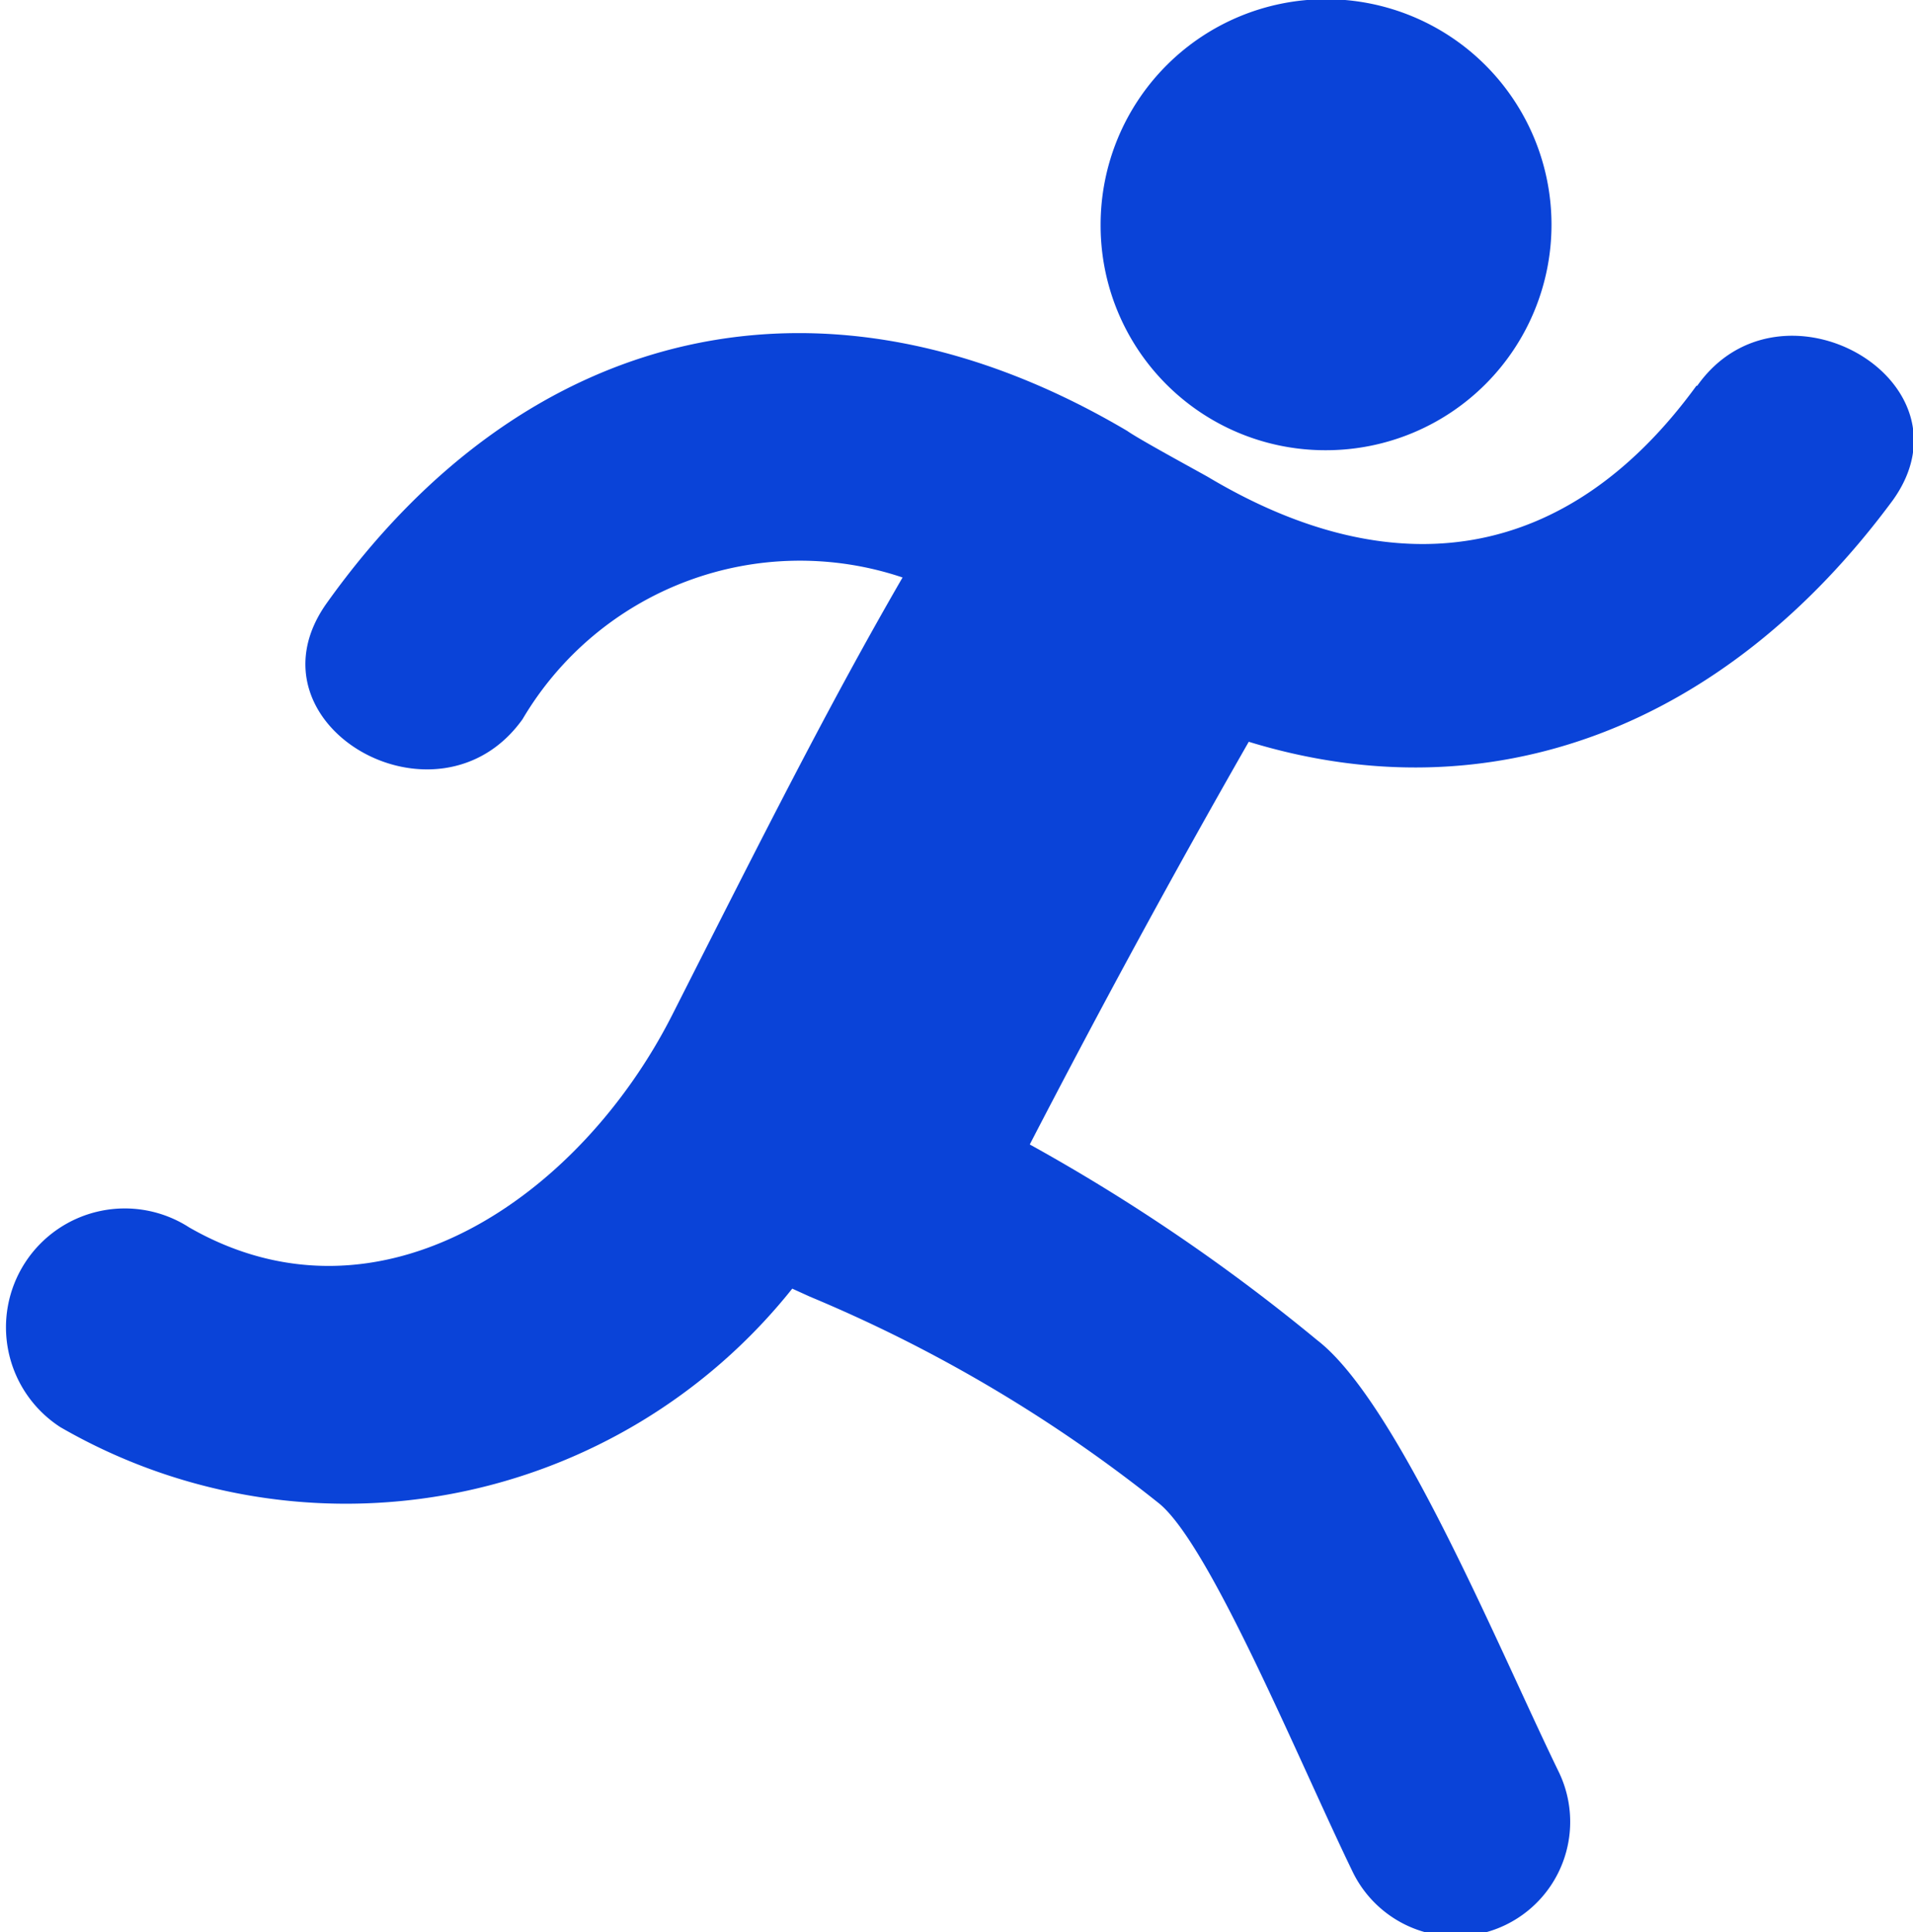
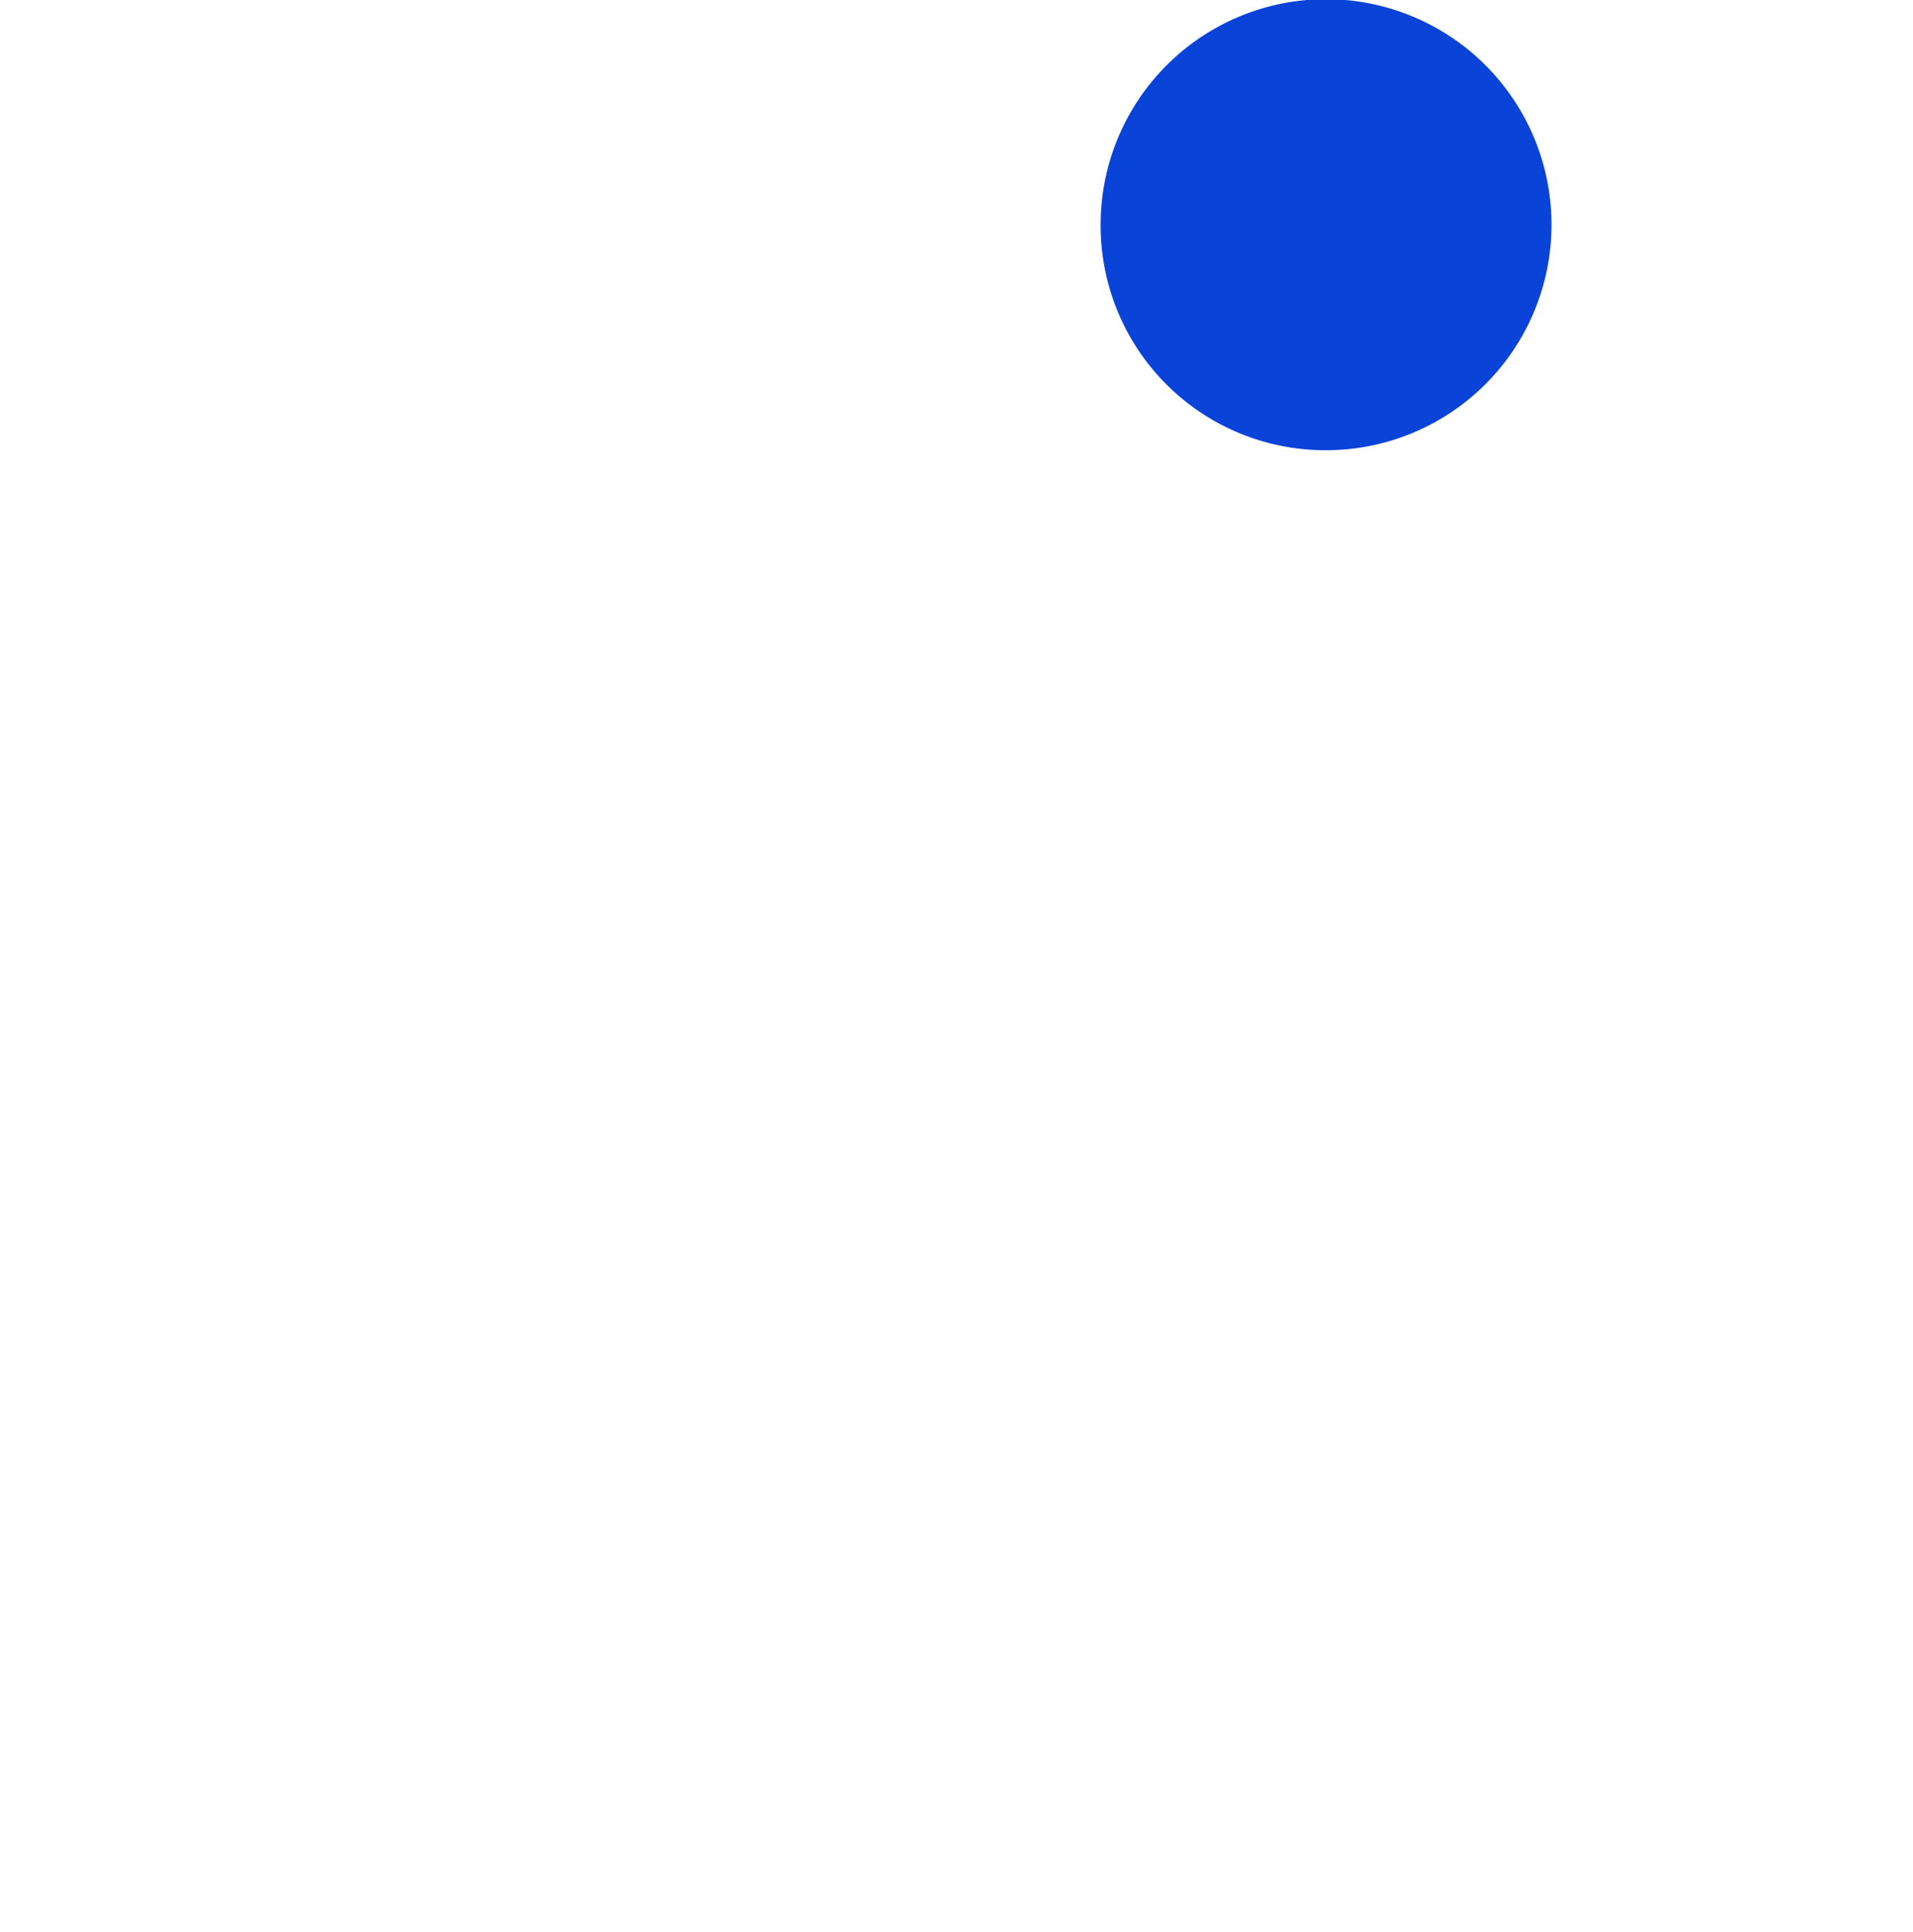
<svg xmlns="http://www.w3.org/2000/svg" viewBox="0 0 23.76 23.99">
  <defs>
    <style>.cls-1{fill:#0a43d8;}</style>
  </defs>
  <g id="图层_2" data-name="图层 2">
    <g id="图层_1-2" data-name="图层 1">
      <path class="cls-1" d="M16.47,5.59a2.8,2.8,0,1,0-2.8-2.8A2.79,2.79,0,0,0,16.47,5.59Z" />
-       <path class="cls-1" d="M21.07,4.79C19.46,7,17.31,7.3,15,5.92c-.16-.09-.86-.47-1-.57C10.26,3.14,6.54,4,4.05,7.5,3,9,5.44,10.4,6.49,8.93a4,4,0,0,1,4.72-1.76c-.92,1.59-1.72,3.18-2.86,5.43s-3.63,4-6,2.64A1.47,1.47,0,1,0,.75,17.72,7.09,7.09,0,0,0,9.84,16l.22.1a18.11,18.11,0,0,1,4.34,2.57c.64.53,1.74,3.21,2.4,4.57A1.41,1.41,0,0,0,19.36,22c-.75-1.54-2-4.59-3-5.36a23.4,23.4,0,0,0-3.57-2.43c.87-1.68,1.77-3.34,2.72-5,3,.92,5.91-.17,8-3,1.06-1.48-1.39-2.89-2.43-1.42Z" />
    </g>
  </g>
</svg>